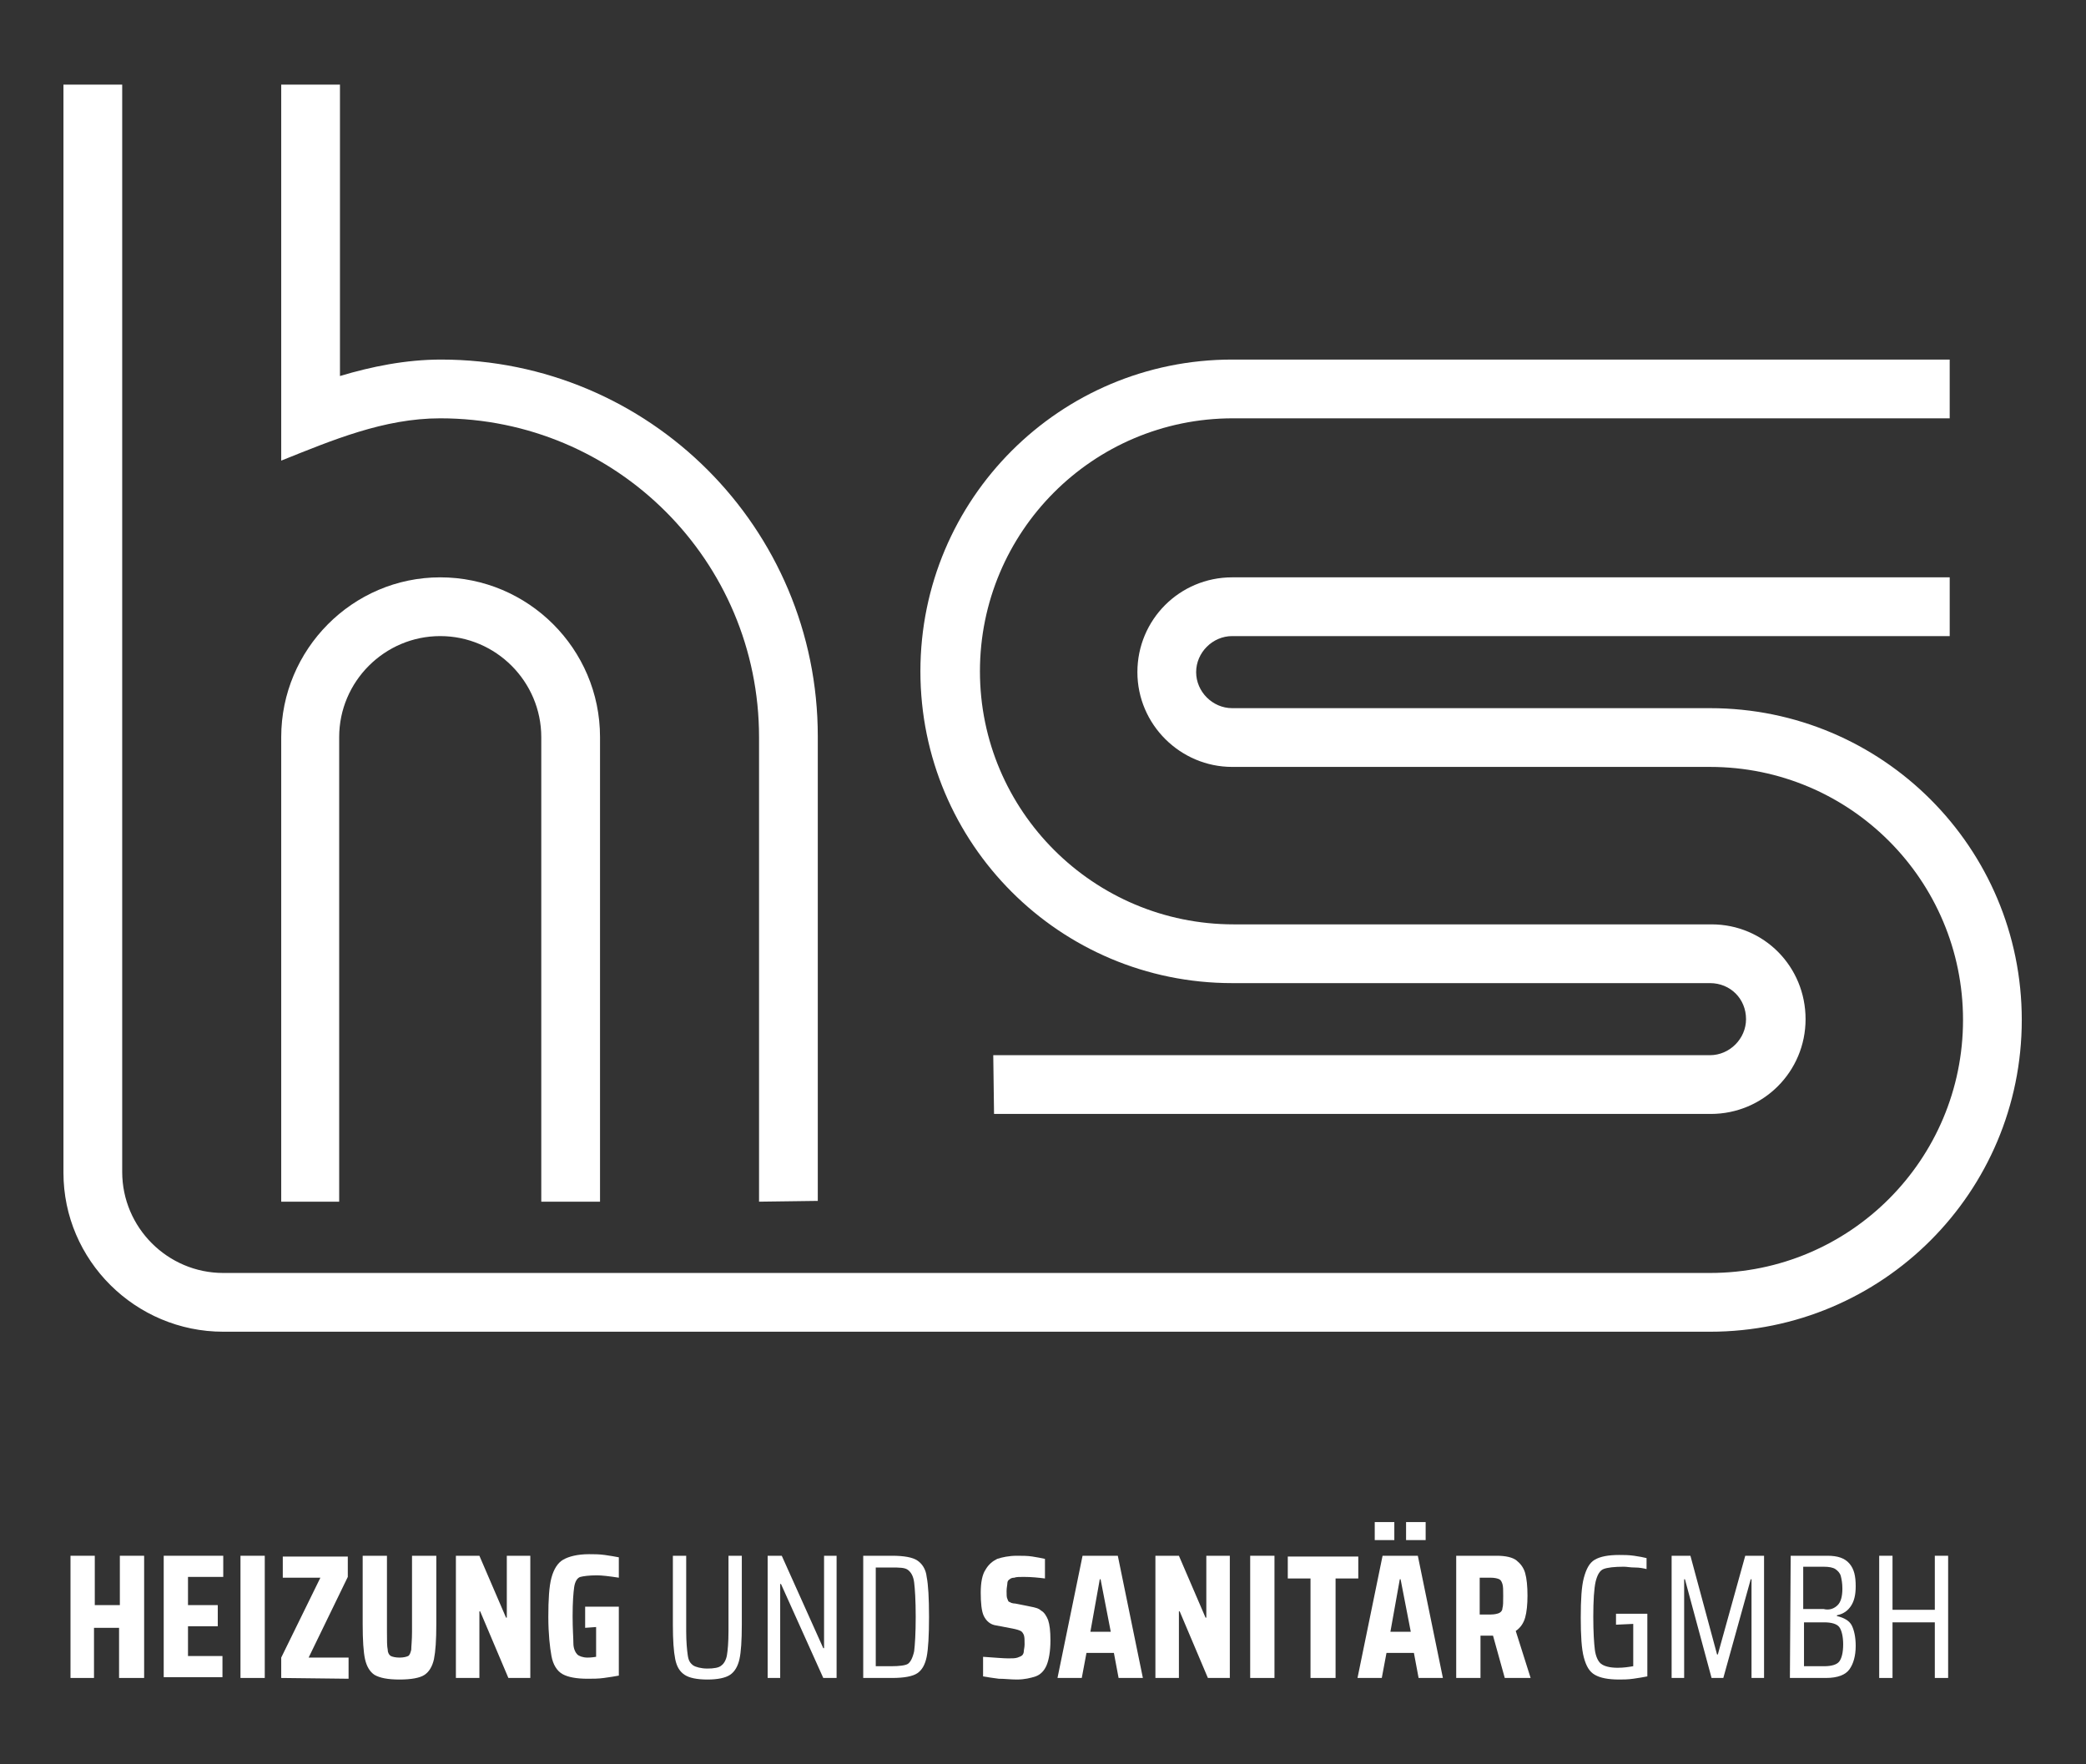
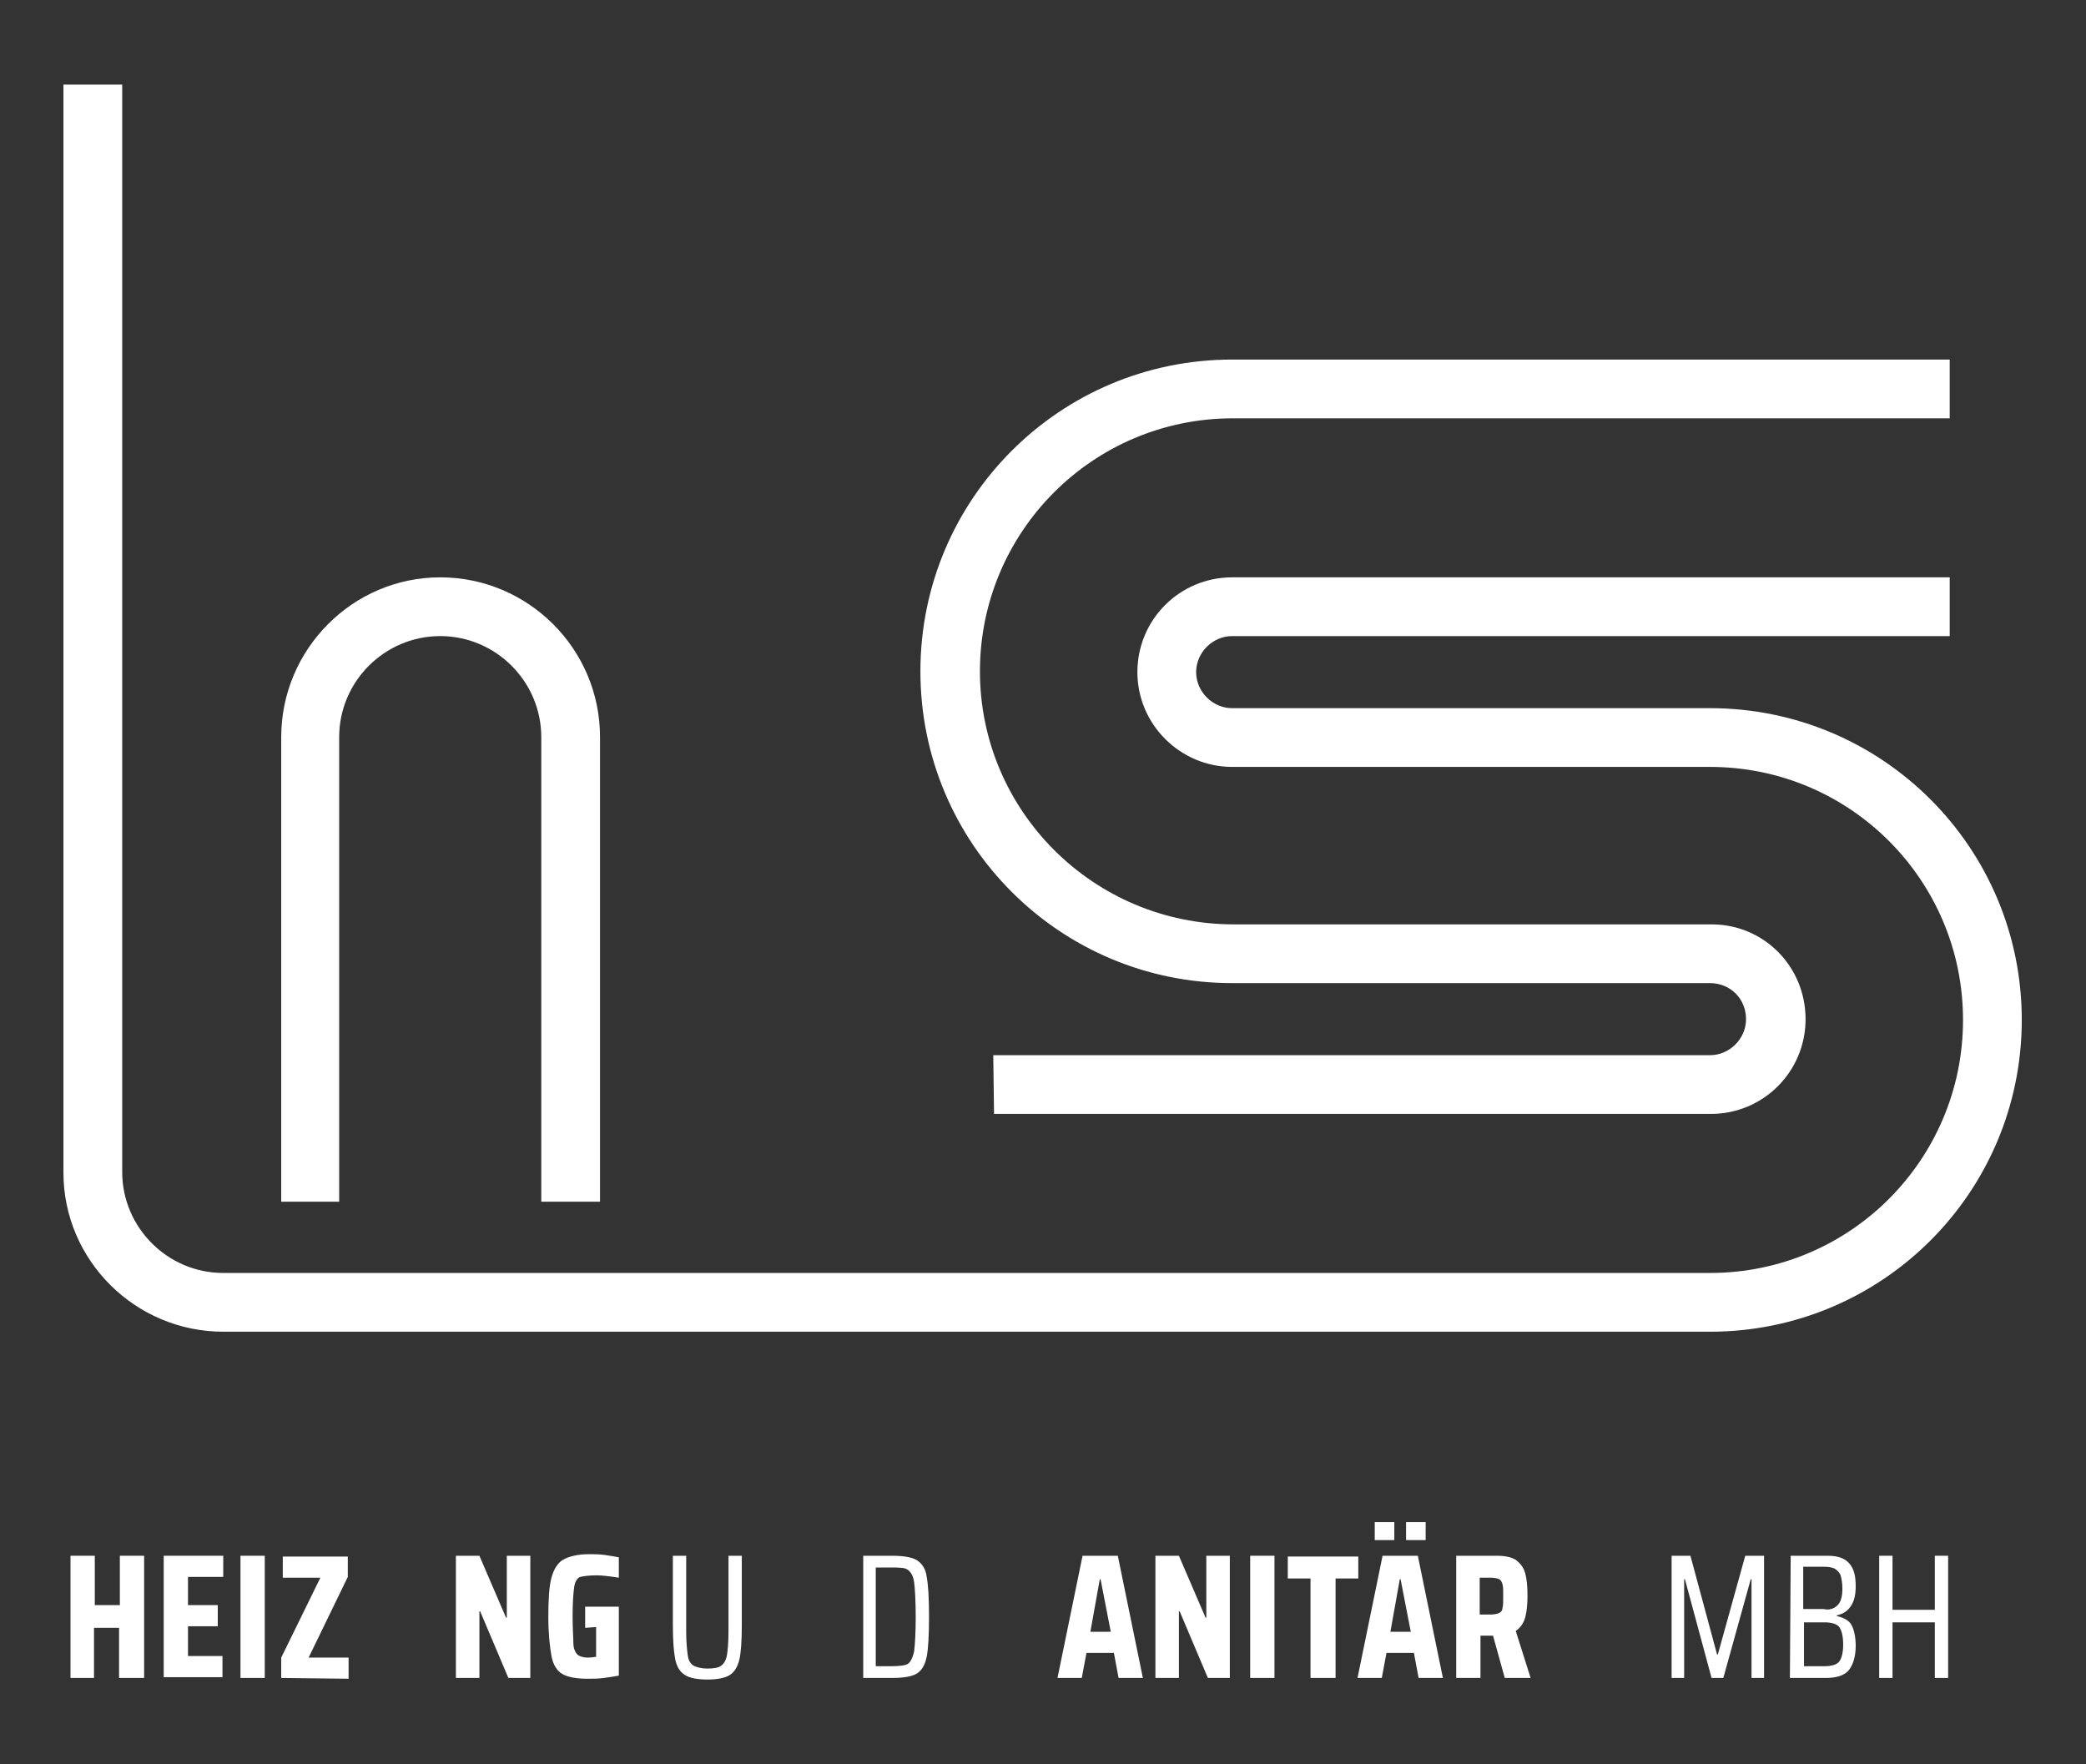
<svg xmlns="http://www.w3.org/2000/svg" version="1.0" id="Ebene_1" x="0px" y="0px" viewBox="0 0 266.3 225.2" style="enable-background:new 0 0 266.3 225.2;" xml:space="preserve">
  <rect x="0" y="0" width="266.3" height="225.2" fill="#333333" stroke="none" />
  <style type="text/css">
	.st0{fill:#FFFFFF;}
</style>
  <g>
    <g>
      <path class="st0" d="M35.9,153.4V94.1c0-11.2,9.1-20.4,20.3-20.4s20.4,9.1,20.4,20.4v59.3h-7.5V94.1c0-7.1-5.8-12.9-12.9-12.9    c-7.1,0-12.9,5.8-12.9,12.9v59.3H35.9z" />
-       <path class="st0" d="M96.9,153.4V94.1c0-22.5-18.2-40.7-40.7-40.7c-7.2,0-13.8,2.8-20.3,5.4V10.8h7.5V48c4-1.2,8.4-2.1,12.9-2.1    c26.6,0,48.1,21.5,48.1,48.1v59.3L96.9,153.4L96.9,153.4z" />
      <path class="st0" d="M126.8,134.7h91.5c2.5,0,4.6-2.1,4.6-4.6c0-2.6-2-4.6-4.6-4.6h-61c-22,0-39.8-17.8-39.8-39.8    c0-22,17.8-39.8,39.8-39.8h91.6v7.5h-91.5c-17.9,0-32.3,14.5-32.3,32.3c0,17.8,14.5,32.3,32.4,32.3h61c6.7,0,12,5.4,12,12.1    c0,6.7-5.4,12.1-12.1,12.1h-91.5L126.8,134.7L126.8,134.7z" />
      <path class="st0" d="M15.6,10.8v138.8c0,7.1,5.8,12.9,12.9,12.9h98.2h91.6c17.9,0,32.3-14.5,32.3-32.3s-14.4-32.3-32.3-32.3h-61    c-6.6,0-12.1-5.4-12.1-12.1c0-6.7,5.4-12.1,12.1-12.1h91.6v7.5h-91.6c-2.5,0-4.6,2.1-4.6,4.6c0,2.5,2.1,4.6,4.6,4.6h61    c22,0,39.8,17.8,39.8,39.8s-17.8,39.8-39.8,39.8h-91.6H28.5c-11.2,0-20.4-9.1-20.4-20.3V10.8H15.6z" />
    </g>
    <g>
      <path class="st0" d="M15.2,214.2v-6.4h-3.2v6.4H9v-15.6h3.1v6.3h3.2v-6.3h3.1v15.6H15.2z" />
      <path class="st0" d="M20.9,214.2v-15.6h7.6v2.7H24v3.6h3.8v2.7H24v3.8h4.4v2.7H20.9z" />
      <path class="st0" d="M30.7,214.2v-15.6h3.1v15.6H30.7z" />
      <path class="st0" d="M35.9,214.2v-2.6l5-10.2h-4.8v-2.7h8.3v2.6l-5,10.3h5.1v2.7L35.9,214.2L35.9,214.2z" />
-       <path class="st0" d="M55.7,198.6v8.7c0,2.1-0.1,3.5-0.3,4.5c-0.2,0.9-0.6,1.6-1.2,2s-1.7,0.6-3.2,0.6s-2.5-0.2-3.2-0.6    c-0.6-0.4-1-1.1-1.2-2s-0.3-2.4-0.3-4.5v-8.7h3.1v9.7c0,1.1,0,1.9,0.1,2.3c0,0.4,0.2,0.7,0.4,0.8c0.2,0.1,0.6,0.2,1.1,0.2    s0.9-0.1,1.1-0.2s0.3-0.4,0.4-0.8c0-0.4,0.1-1.2,0.1-2.3v-9.7L55.7,198.6L55.7,198.6z" />
      <path class="st0" d="M64.9,214.2l-3.6-8.5h-0.1v8.5h-3v-15.6h3l3.4,7.9h0.1v-7.9h3v15.6H64.9z" />
      <path class="st0" d="M74.7,207.8v-2.7H79v8.8c-0.5,0.1-1.2,0.2-1.9,0.3s-1.4,0.1-2.1,0.1c-1.4,0-2.5-0.2-3.2-0.6s-1.2-1.2-1.4-2.3    s-0.4-2.8-0.4-5c0-2.2,0.1-3.9,0.4-5c0.3-1.1,0.8-1.9,1.5-2.3s1.8-0.7,3.3-0.7c0.6,0,1.3,0,2,0.1c0.7,0.1,1.3,0.2,1.8,0.3v2.6    c-1.3-0.2-2.2-0.3-2.8-0.3c-1,0-1.7,0.1-2.1,0.2s-0.7,0.6-0.8,1.3s-0.2,1.9-0.2,3.7c0,1.7,0.1,2.8,0.1,3.5s0.3,1.2,0.5,1.4    s0.7,0.4,1.3,0.4c0.1,0,0.5,0,1.1-0.1v-3.8L74.7,207.8L74.7,207.8z" />
      <path class="st0" d="M94.7,198.6v8.8c0,2-0.1,3.5-0.3,4.4s-0.6,1.6-1.2,2c-0.6,0.4-1.6,0.6-2.9,0.6c-1.3,0-2.3-0.2-2.9-0.6    c-0.6-0.4-1-1-1.2-2s-0.3-2.4-0.3-4.4v-8.8h1.7v9.6c0,1.4,0.1,2.4,0.2,3.1s0.3,1,0.7,1.3c0.3,0.2,1,0.4,1.8,0.4s1.5-0.1,1.8-0.4    c0.3-0.2,0.6-0.7,0.7-1.3c0.1-0.6,0.2-1.6,0.2-3.1v-9.6L94.7,198.6L94.7,198.6z" />
-       <path class="st0" d="M105.1,214.2l-5.4-12h-0.1v12H98v-15.6h1.8l5.3,11.8h0.1v-11.8h1.6v15.6H105.1z" />
      <path class="st0" d="M110.2,198.6h3.7c1.5,0,2.6,0.2,3.2,0.6s1.1,1.1,1.2,2.1c0.2,1,0.3,2.7,0.3,5.1c0,2.4-0.1,4.1-0.3,5.1    c-0.2,1-0.6,1.7-1.2,2.1s-1.7,0.6-3.2,0.6h-3.7V198.6z M113.8,212.7c1,0,1.8-0.1,2.1-0.3s0.6-0.7,0.8-1.6c0.1-0.8,0.2-2.3,0.2-4.4    c0-2.1-0.1-3.6-0.2-4.4c-0.1-0.8-0.4-1.3-0.8-1.6s-1.1-0.3-2.1-0.3h-2v12.6L113.8,212.7L113.8,212.7z" />
-       <path class="st0" d="M127.5,214.3c-0.8-0.1-1.4-0.2-2-0.3v-2.5c1.5,0.1,2.6,0.2,3.2,0.2c0.5,0,0.9,0,1.2-0.1s0.5-0.2,0.6-0.3    c0.1-0.1,0.2-0.3,0.2-0.5c0-0.2,0.1-0.5,0.1-0.9c0-0.6,0-0.9-0.1-1.2c-0.1-0.2-0.2-0.4-0.4-0.5s-0.5-0.2-1-0.3l-2.1-0.4    c-0.8-0.1-1.3-0.6-1.6-1.2s-0.4-1.7-0.4-3c0-1.3,0.2-2.3,0.6-2.9c0.4-0.7,0.9-1.1,1.5-1.4c0.6-0.2,1.5-0.4,2.5-0.4    c0.7,0,1.4,0,2,0.1c0.6,0.1,1.2,0.2,1.6,0.3v2.5c-0.8-0.1-1.7-0.2-2.7-0.2c-0.5,0-1,0-1.2,0.1c-0.3,0-0.5,0.1-0.6,0.2    c-0.2,0.1-0.3,0.3-0.3,0.5c0,0.2-0.1,0.6-0.1,1c0,0.5,0,0.8,0.1,1s0.1,0.4,0.3,0.4c0.1,0.1,0.4,0.2,0.7,0.2l2,0.4    c0.5,0.1,1,0.2,1.3,0.5c0.4,0.2,0.7,0.7,0.9,1.2c0.2,0.6,0.3,1.4,0.3,2.6c0,1.4-0.2,2.5-0.5,3.2s-0.8,1.2-1.4,1.4    s-1.4,0.4-2.4,0.4C129,214.4,128.3,214.3,127.5,214.3z" />
      <path class="st0" d="M142.8,214.2l-0.6-3.2h-3.5l-0.6,3.2H135l3.2-15.6h4.5l3.2,15.6H142.8z M140.5,201.6h-0.1l-1.2,6.7h2.6    L140.5,201.6z" />
      <path class="st0" d="M154.2,214.2l-3.6-8.5h-0.1v8.5h-3v-15.6h3l3.4,7.9h0.1v-7.9h3v15.6H154.2z" />
      <path class="st0" d="M159.6,214.2v-15.6h3.1v15.6H159.6z" />
      <path class="st0" d="M167.3,214.2v-12.7h-2.9v-2.8h9v2.8h-2.9v12.7H167.3z" />
      <path class="st0" d="M181.1,214.2l-0.6-3.2H177l-0.6,3.2h-3.1l3.2-15.6h4.5l3.2,15.6H181.1z M175.5,196.6v-2.3h2.5v2.3H175.5z     M178.8,201.6h-0.1l-1.2,6.7h2.6L178.8,201.6z M179.5,196.6v-2.3h2.5v2.3H179.5z" />
      <path class="st0" d="M192.1,214.2l-1.5-5.4H189v5.4h-3.1v-15.6h5.2c1.1,0,2,0.2,2.5,0.6s0.9,0.9,1.1,1.6c0.2,0.7,0.3,1.7,0.3,2.9    c0,1.1-0.1,2.1-0.3,2.8c-0.2,0.7-0.6,1.3-1.2,1.7l1.9,6L192.1,214.2L192.1,214.2z M191.4,205.9c0.2-0.1,0.4-0.3,0.4-0.6    c0.1-0.3,0.1-0.8,0.1-1.6c0-0.7,0-1.2-0.1-1.5s-0.2-0.5-0.4-0.6c-0.2-0.1-0.6-0.2-1.1-0.2h-1.4v4.7h1.4    C190.8,206.1,191.2,206,191.4,205.9z" />
-       <path class="st0" d="M206.3,207.4v-1.4h4v8c-0.5,0.1-1.1,0.2-1.8,0.3c-0.7,0.1-1.3,0.1-1.8,0.1c-1.4,0-2.4-0.2-3.1-0.6    s-1.1-1.1-1.4-2.2s-0.4-2.8-0.4-5.1c0-2.3,0.1-4,0.4-5.1c0.3-1.1,0.7-1.9,1.4-2.3c0.7-0.4,1.7-0.6,3.1-0.6c0.6,0,1.2,0,1.9,0.1    s1.2,0.2,1.6,0.3v1.4c-0.4-0.1-0.9-0.2-1.5-0.2s-1-0.1-1.4-0.1c-1.2,0-2.1,0.1-2.6,0.3s-0.8,0.8-1,1.6c-0.2,0.9-0.3,2.4-0.3,4.5    c0,2,0.1,3.4,0.2,4.2s0.4,1.5,0.8,1.8c0.4,0.3,1.1,0.5,2.1,0.5c0.8,0,1.4-0.1,2-0.2v-5.4L206.3,207.4L206.3,207.4z" />
      <path class="st0" d="M223.6,214.2v-12.6h-0.1l-3.5,12.6h-1.5l-3.4-12.6h-0.1v12.6h-1.6v-15.6h2.4l3.4,12.6h0.1l3.5-12.6h2.4v15.6    H223.6z" />
      <path class="st0" d="M228.6,198.6h4.7c1.3,0,2.2,0.3,2.8,1s0.8,1.6,0.8,2.9c0,1.1-0.2,1.9-0.6,2.5c-0.4,0.6-0.9,1-1.8,1.2v0.1    c0.9,0.2,1.6,0.6,1.9,1.2s0.5,1.5,0.5,2.6c0,1.3-0.3,2.3-0.8,3c-0.5,0.7-1.5,1.1-3,1.1h-4.6L228.6,198.6L228.6,198.6z     M234.6,204.9c0.4-0.4,0.6-1.1,0.6-2.1c0-0.7-0.1-1.2-0.2-1.6c-0.1-0.4-0.4-0.7-0.7-0.9c-0.3-0.2-0.8-0.3-1.5-0.3h-2.6v5.4h2.6    C233.6,205.6,234.2,205.3,234.6,204.9z M234.8,212.1c0.3-0.4,0.5-1.1,0.5-2.2c0-1-0.2-1.8-0.5-2.2s-1-0.6-1.9-0.6h-2.6v5.6h2.6    C233.8,212.7,234.5,212.5,234.8,212.1z" />
      <path class="st0" d="M247,214.2v-7.1h-5.4v7.1h-1.7v-15.6h1.7v6.9h5.4v-6.9h1.7v15.6H247z" />
    </g>
  </g>
</svg>